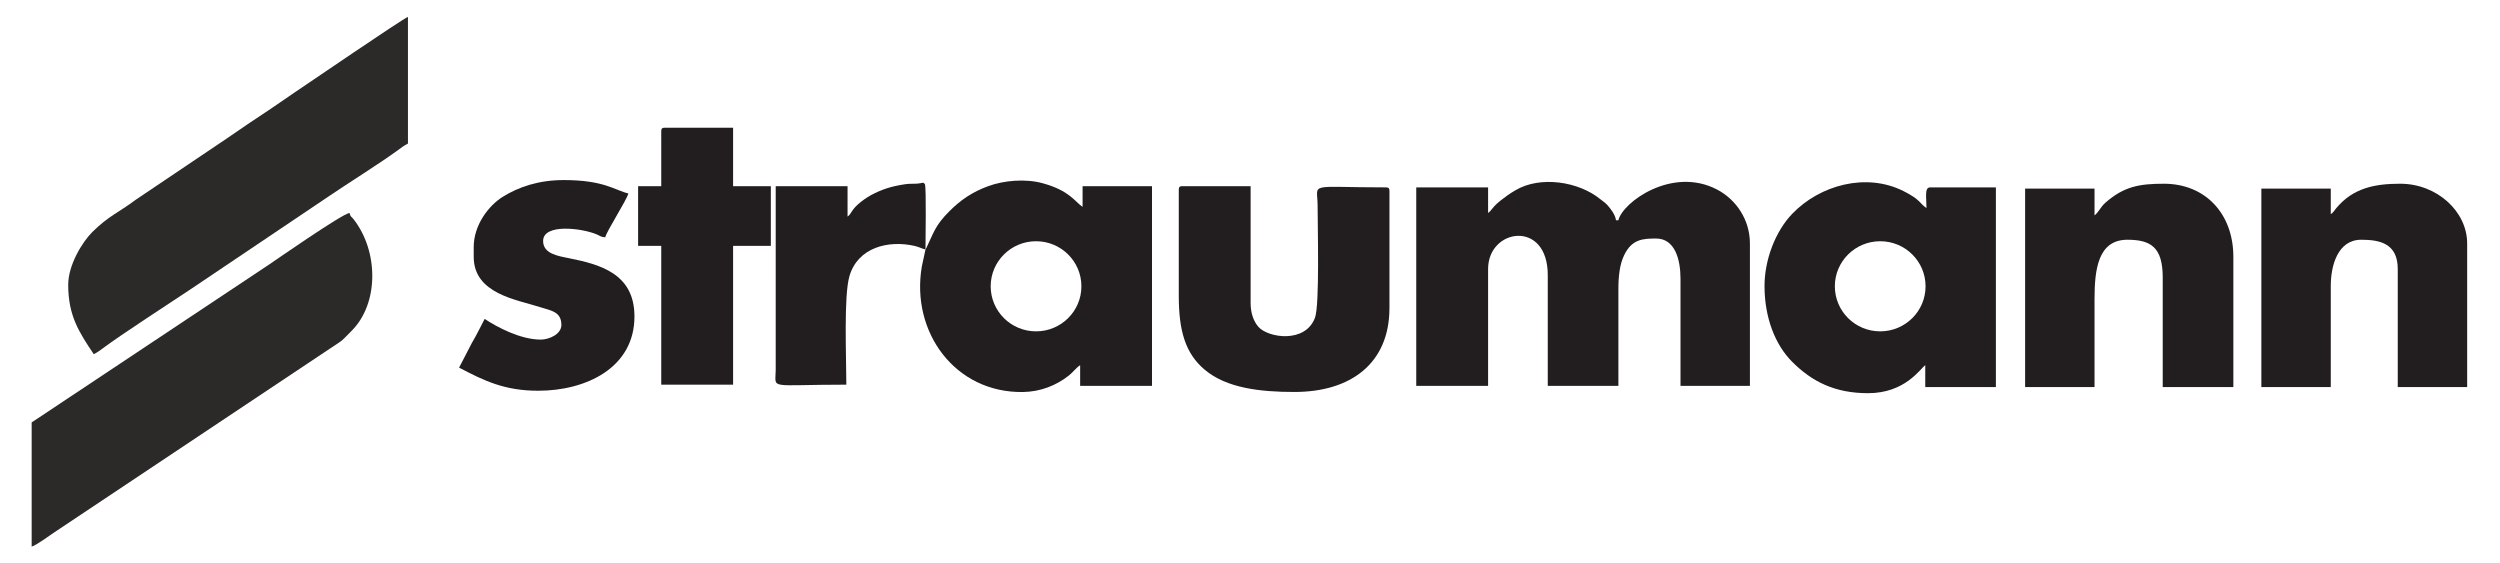
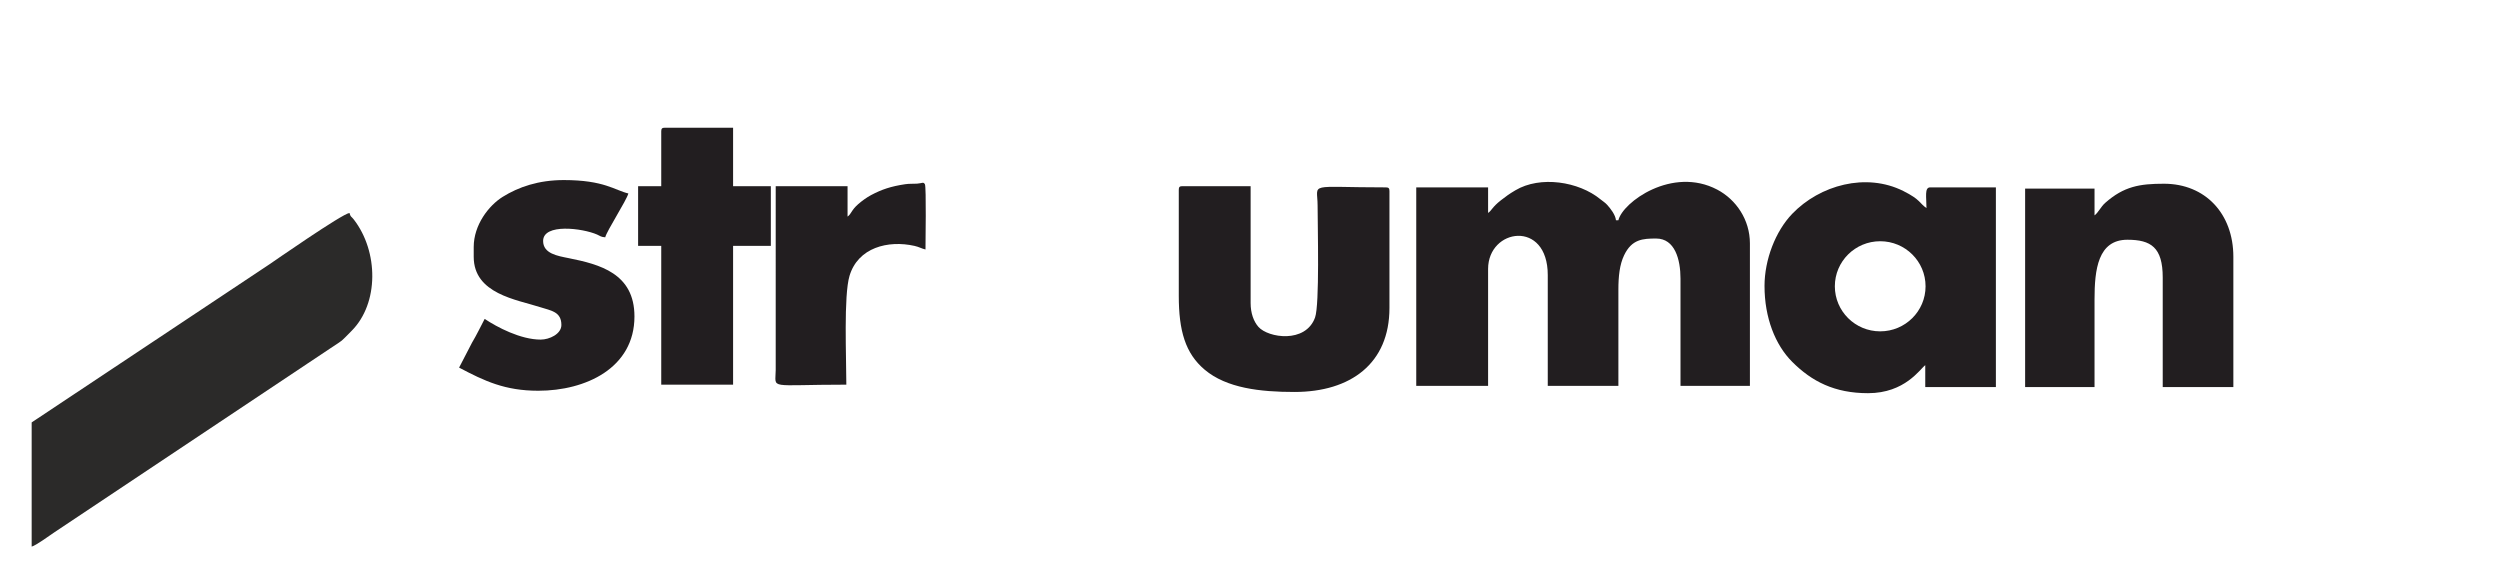
<svg xmlns="http://www.w3.org/2000/svg" xml:space="preserve" width="8386px" height="1890px" style="shape-rendering:geometricPrecision; text-rendering:geometricPrecision; image-rendering:optimizeQuality; fill-rule:evenodd; clip-rule:evenodd" viewBox="0 0 8386 1889.8">
  <defs>
    <style type="text/css">  .fil1 {fill:#2B2A29} .fil0 {fill:#221E20}  </style>
  </defs>
  <g id="Слой_x0020_1">
    <path class="fil0" d="M4991.66 714.24l0 -85.78 -241.01 0 0 665.82 241.01 0 0 -392.14c0,-136.64 200.15,-166.58 200.15,20.43l0 371.71 236.92 0 0 -322.7c0,-44.82 4.17,-84.19 19.23,-115.56 25.87,-53.87 62.59,-56 107.4,-56 62.79,0 81.7,69.75 81.7,134.8l0 359.46 232.83 0 0 -477.92c0,-79.16 -46.17,-147.03 -109.63,-180.39 -150.89,-79.31 -317.46,42.37 -331.53,102.78l-8.17 0c-1.48,-17.79 -18.2,-39.36 -29.73,-51.97 -7.06,-7.73 -13.69,-11.29 -22.4,-18.45 -72.47,-59.59 -201.77,-79.84 -285.25,-30.04 -21.13,12.6 -29.65,18.74 -48.38,33.32 -29.63,23.06 -30.93,34.45 -43.14,42.63z" />
-     <path class="fil0" d="M3104.47 836.78l-12.31 57.14c-37.54,219.82 111.58,424.33 339.25,420.96 59.04,-0.87 111.5,-22.08 153.42,-54.93 15.09,-11.83 23.46,-25.1 38.42,-35.11l0 69.44 241 0 0 -669.9 -232.84 0 0 69.44c-26.48,-17.74 -42.93,-54.05 -133.29,-79.11 -59.62,-16.53 -131.77,-9.01 -181.79,9.11 -55.35,20.06 -94.01,46.92 -131.82,84.68 -48.76,48.69 -52.88,73.31 -77.1,123.05l-2.94 5.23zm370.85 -27.68c84.03,0 152.16,67.66 152.16,151.13 0,83.48 -68.13,151.14 -152.16,151.14 -84.04,0 -152.16,-67.66 -152.16,-151.14 0,-83.47 68.12,-151.13 152.16,-151.13z" />
    <path class="fil0" d="M5918.91 959.33c0,105.98 35.69,197.17 92.86,254.34 65.74,65.74 142.15,105.12 254.35,105.12 124,0 174.11,-80.85 191.98,-93.95l0 73.53 236.92 0 0 -669.91 -220.58 0c-19.49,0 -12.25,33.1 -12.25,69.44 -23.34,-15.63 -19.22,-28.01 -77.57,-57.23 -124.97,-62.59 -280.08,-20.1 -372.87,76.55 -56.36,58.7 -92.84,154.17 -92.84,242.11zm388.05 -150.23c84.04,0 152.16,67.66 152.16,151.13 0,83.48 -68.12,151.14 -152.16,151.14 -84.03,0 -152.15,-67.66 -152.15,-151.14 0,-83.47 68.12,-151.13 152.15,-151.13z" />
-     <path class="fil1" d="M228.77 955.24c0,103.7 36.57,159.36 85.78,232.84 13.8,-7.3 19.76,-11.88 32.06,-21.05 61.75,-45.99 217.37,-146.61 295.54,-198.72l461.54 -310.49c64.14,-43.55 171.45,-110.69 230.34,-153.63 13.86,-10.1 19.44,-14.87 34.4,-22.78l0 -424.82c-13.89,3.71 -343.44,228.97 -379.89,253.25 -25.7,17.13 -48.21,33.5 -75.16,51.47 -26.71,17.8 -50.41,33.61 -75.98,50.66 -26.39,17.6 -51.34,35.59 -77.6,53.1l-305.22 205.39c-56.19,42.2 -91.02,54.11 -145.2,108.06 -34.03,33.89 -80.61,110.78 -80.61,176.72z" />
    <path class="fil1" d="M106.22 1416.83l0 416.65c15.05,-4.02 62.3,-38.81 77.62,-49.02l848 -565.34c26.83,-17.89 49.57,-33.05 75.98,-50.65 47.69,-31.79 31.15,-18.12 71.77,-58.94 91.92,-92.35 90.23,-265.88 7.36,-373.12 -9.37,-12.13 -10.68,-7.53 -14.59,-22.17 -23.62,1.97 -258.78,165.71 -268.78,172.38l-797.36 530.21z" />
    <path class="fil0" d="M7025.89 722.41l0 -89.86 -232.83 0 0 665.82 232.83 0 0 -294.11c0,-99.85 11.3,-200.15 110.29,-200.15 78.96,0 118.46,25.5 118.46,126.63l0 367.63 236.92 0 0 -437.08c0,-144.5 -94.05,-245.08 -232.84,-245.08 -81.07,0 -134.12,8.62 -197.12,64.3 -14.61,12.9 -23.04,32.61 -35.71,41.9z" />
-     <path class="fil0" d="M7818.34 718.33l0 -85.78 -232.83 0 0 665.82 232.83 0 0 -339.04c0,-69.3 23.8,-155.22 102.12,-155.22 60.98,0 122.55,11.59 122.55,98.03l0 396.23 232.83 0 0 -482.01c0,-106.59 -100.79,-200.15 -224.66,-200.15 -85.74,0 -158.61,14.43 -215.26,82.93 -7.44,9 -8.36,13.02 -17.58,19.19z" />
    <path class="fil0" d="M3954.11 636.63l0 355.38c0,117.66 21.99,193.28 86.93,248.03 73.29,61.79 185.83,74.67 301.13,74.67 188.69,0 318.62,-95.71 318.62,-281.85l0 -392.15c0,-9.41 -2.85,-12.25 -12.26,-12.25 -267.3,0 -228.81,-18.51 -228.75,61.27 0.06,72.48 7.04,332.35 -8.61,375.37 -31.85,87.55 -157.04,68.3 -189.78,31.36 -16.36,-18.46 -26.27,-46.62 -26.27,-79.94l0 -392.14 -228.75 0c-9.41,0 -12.26,2.84 -12.26,12.25z" />
    <path class="fil0" d="M1589.01 828.62l0 32.67c0,124.5 144.21,143.48 223.13,169.01 35.62,11.52 70.98,14.68 70.98,59.74 0,30.26 -40.08,49.02 -69.45,49.02 -67.55,0 -146.64,-41.82 -187.9,-69.44 -13.91,26.29 -26.8,53.64 -42.57,79.97l-43.21 83.42c85.27,45.12 154.04,77.61 265.52,77.61 159.19,0 322.69,-76.19 322.69,-249.17 0,-144.8 -116.87,-174.79 -220.96,-195.69 -36.62,-7.35 -85.4,-14.92 -85.4,-57.57 0,-59.73 132.23,-42.9 180.88,-21.57 12.59,5.52 11.87,8.02 27.45,9.32 4.91,-21.06 71.26,-123.26 77.61,-147.05 -45.19,-10.54 -80.79,-44.94 -216.49,-44.94 -84.7,0 -151.87,23.12 -205.11,56.33 -46.52,29.01 -97.17,94.01 -97.17,168.34z" />
    <path class="fil0" d="M2218.07 440.56l0 183.82 -77.61 0 0 200.15 77.61 0 0 465.67 241 0 0 -465.67 126.63 0 0 -200.15 -126.63 0 0 -196.08 -228.74 0c-9.42,0 -12.26,2.85 -12.26,12.26z" />
    <path class="fil0" d="M3104.47 836.78c0,-18.71 3.02,-210.18 -1.9,-218.71 -5.33,-9.24 -8.74,-3.27 -26.46,-2.11 -14.47,0.95 -24.97,-0.35 -39.5,1.82 -47.93,7.17 -78.75,17.45 -114.63,36.51 -14.5,7.71 -31.39,19.98 -43.19,30.34 -23.66,20.78 -22.16,31.91 -35.74,41.86l0 -102.11 -241.01 0 -0.01 616.82c-0.39,66.49 -29.59,49 236.93,49 0,-91.55 -9.23,-298.54 10.71,-365.1 28.39,-94.79 129.04,-120.33 217.88,-100.4 16.19,3.63 22.84,8.8 36.92,12.08z" />
  </g>
</svg>